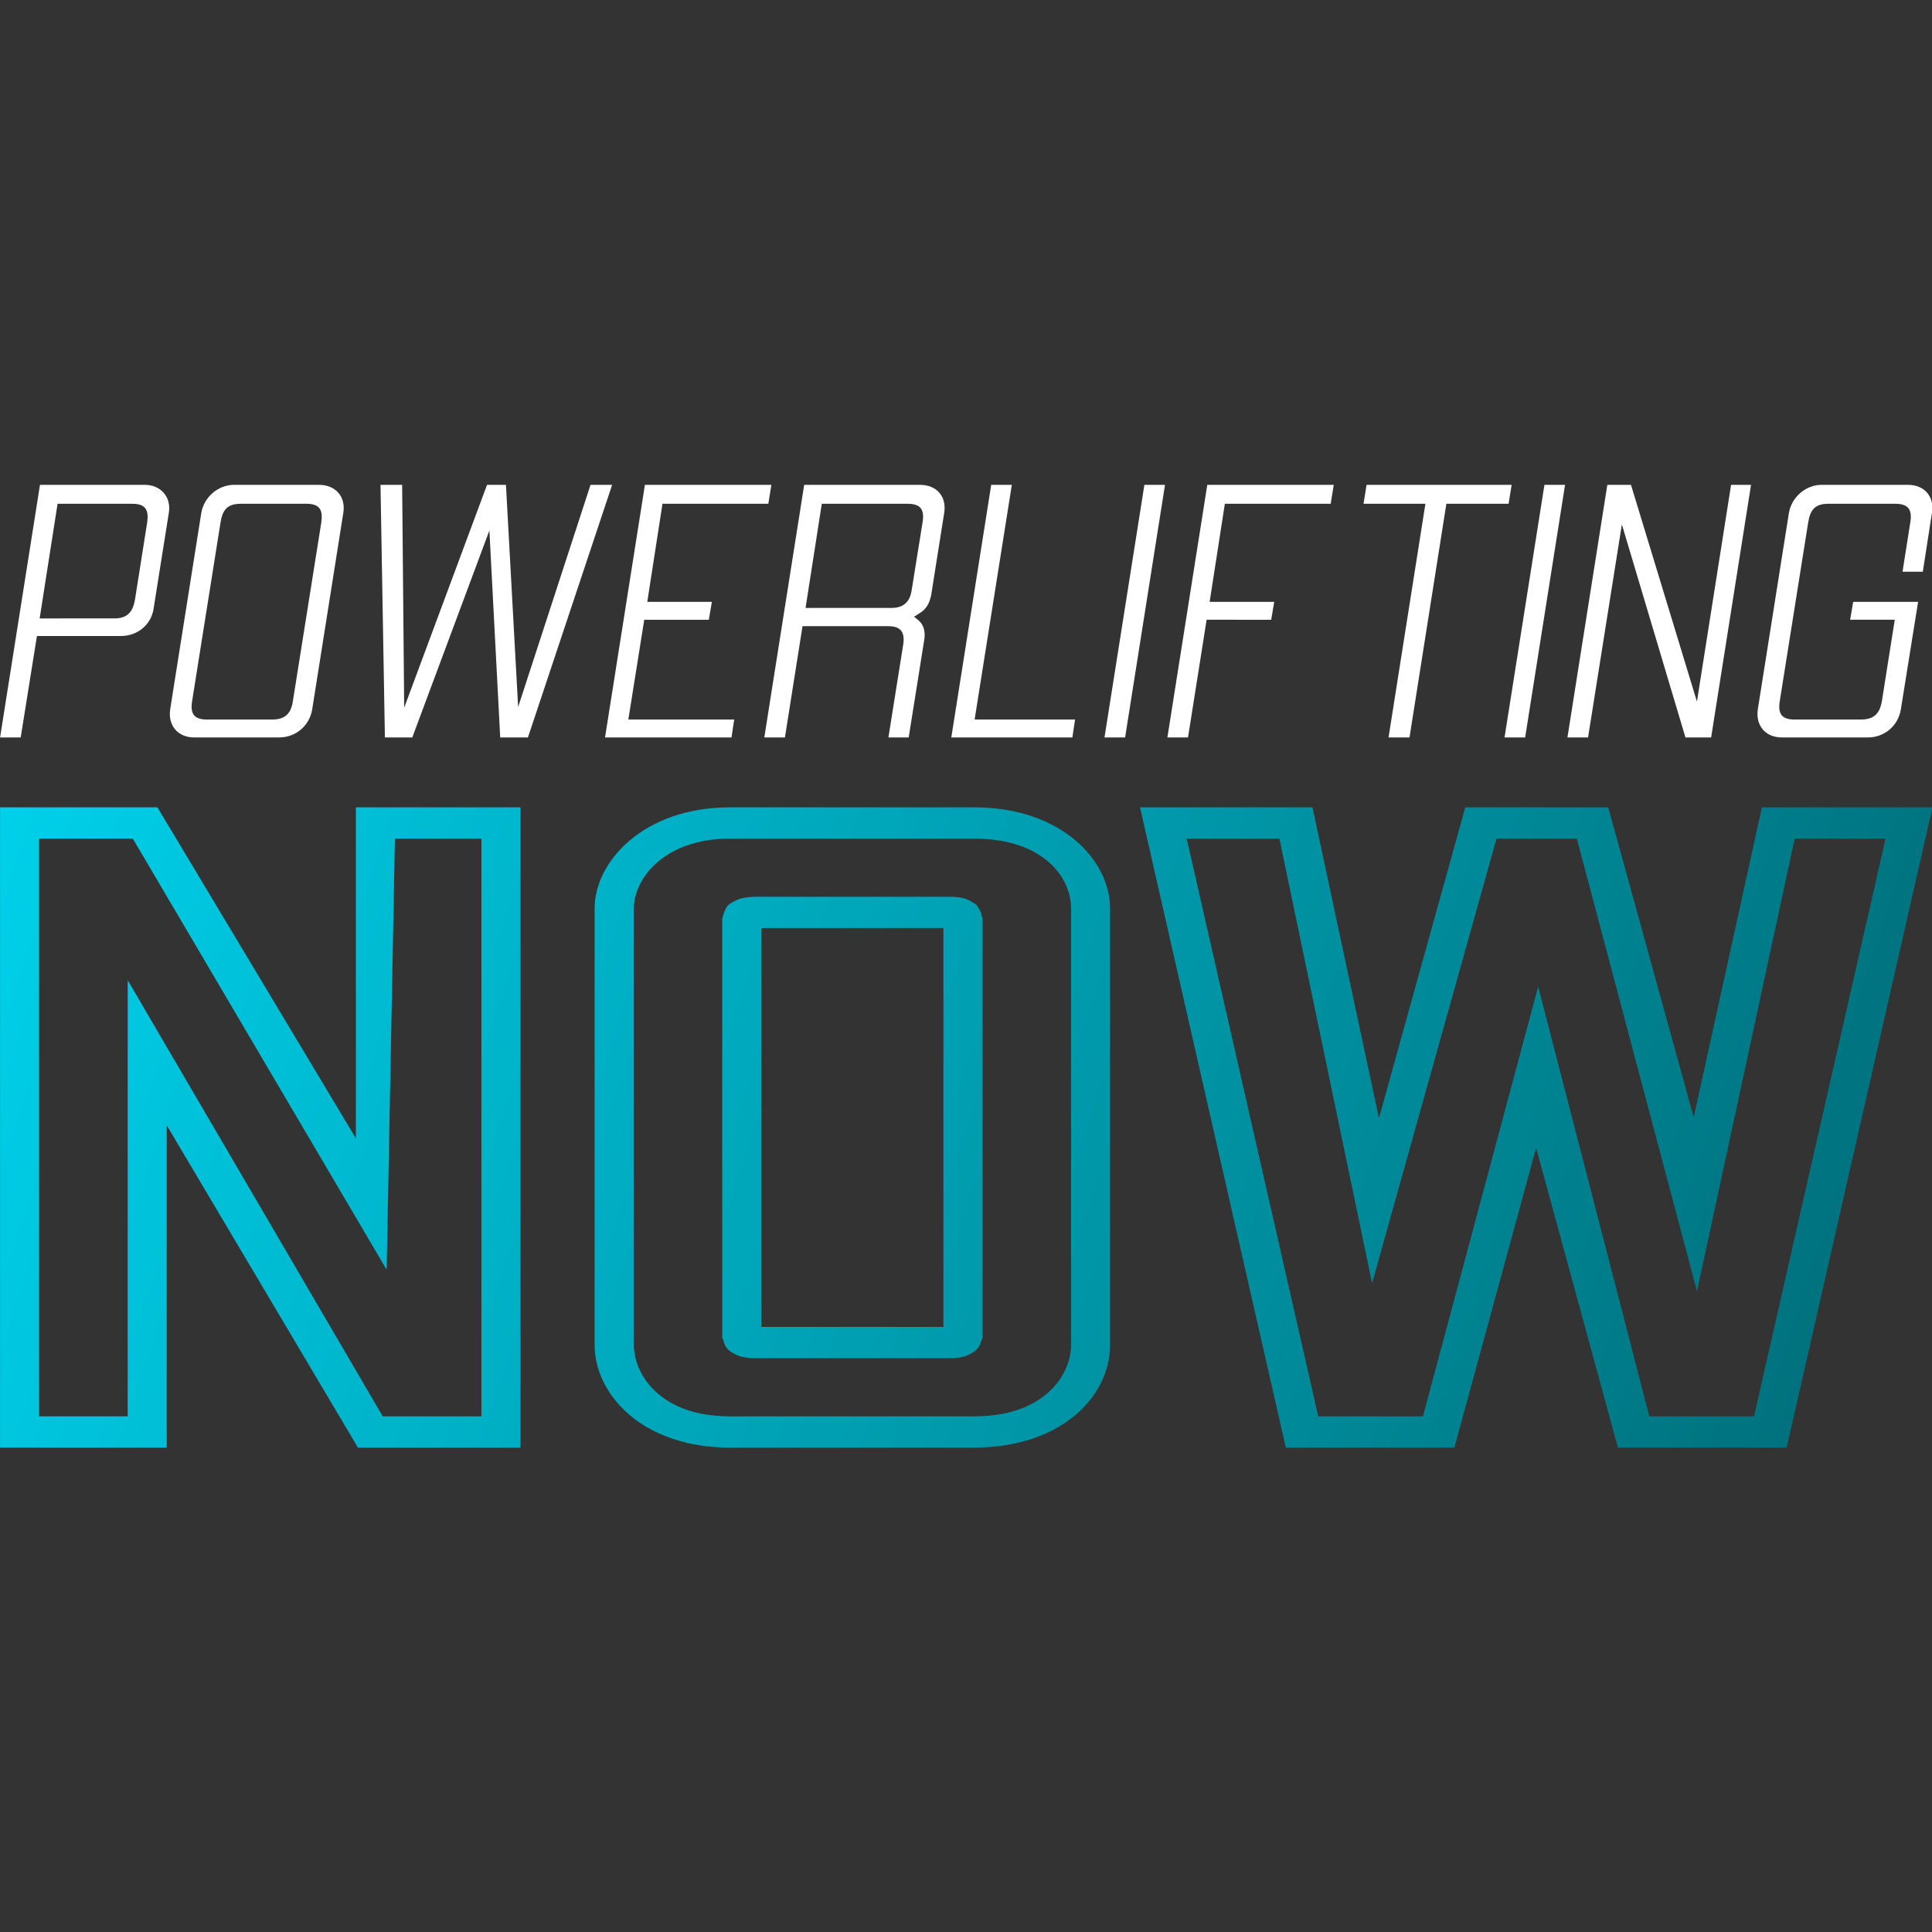
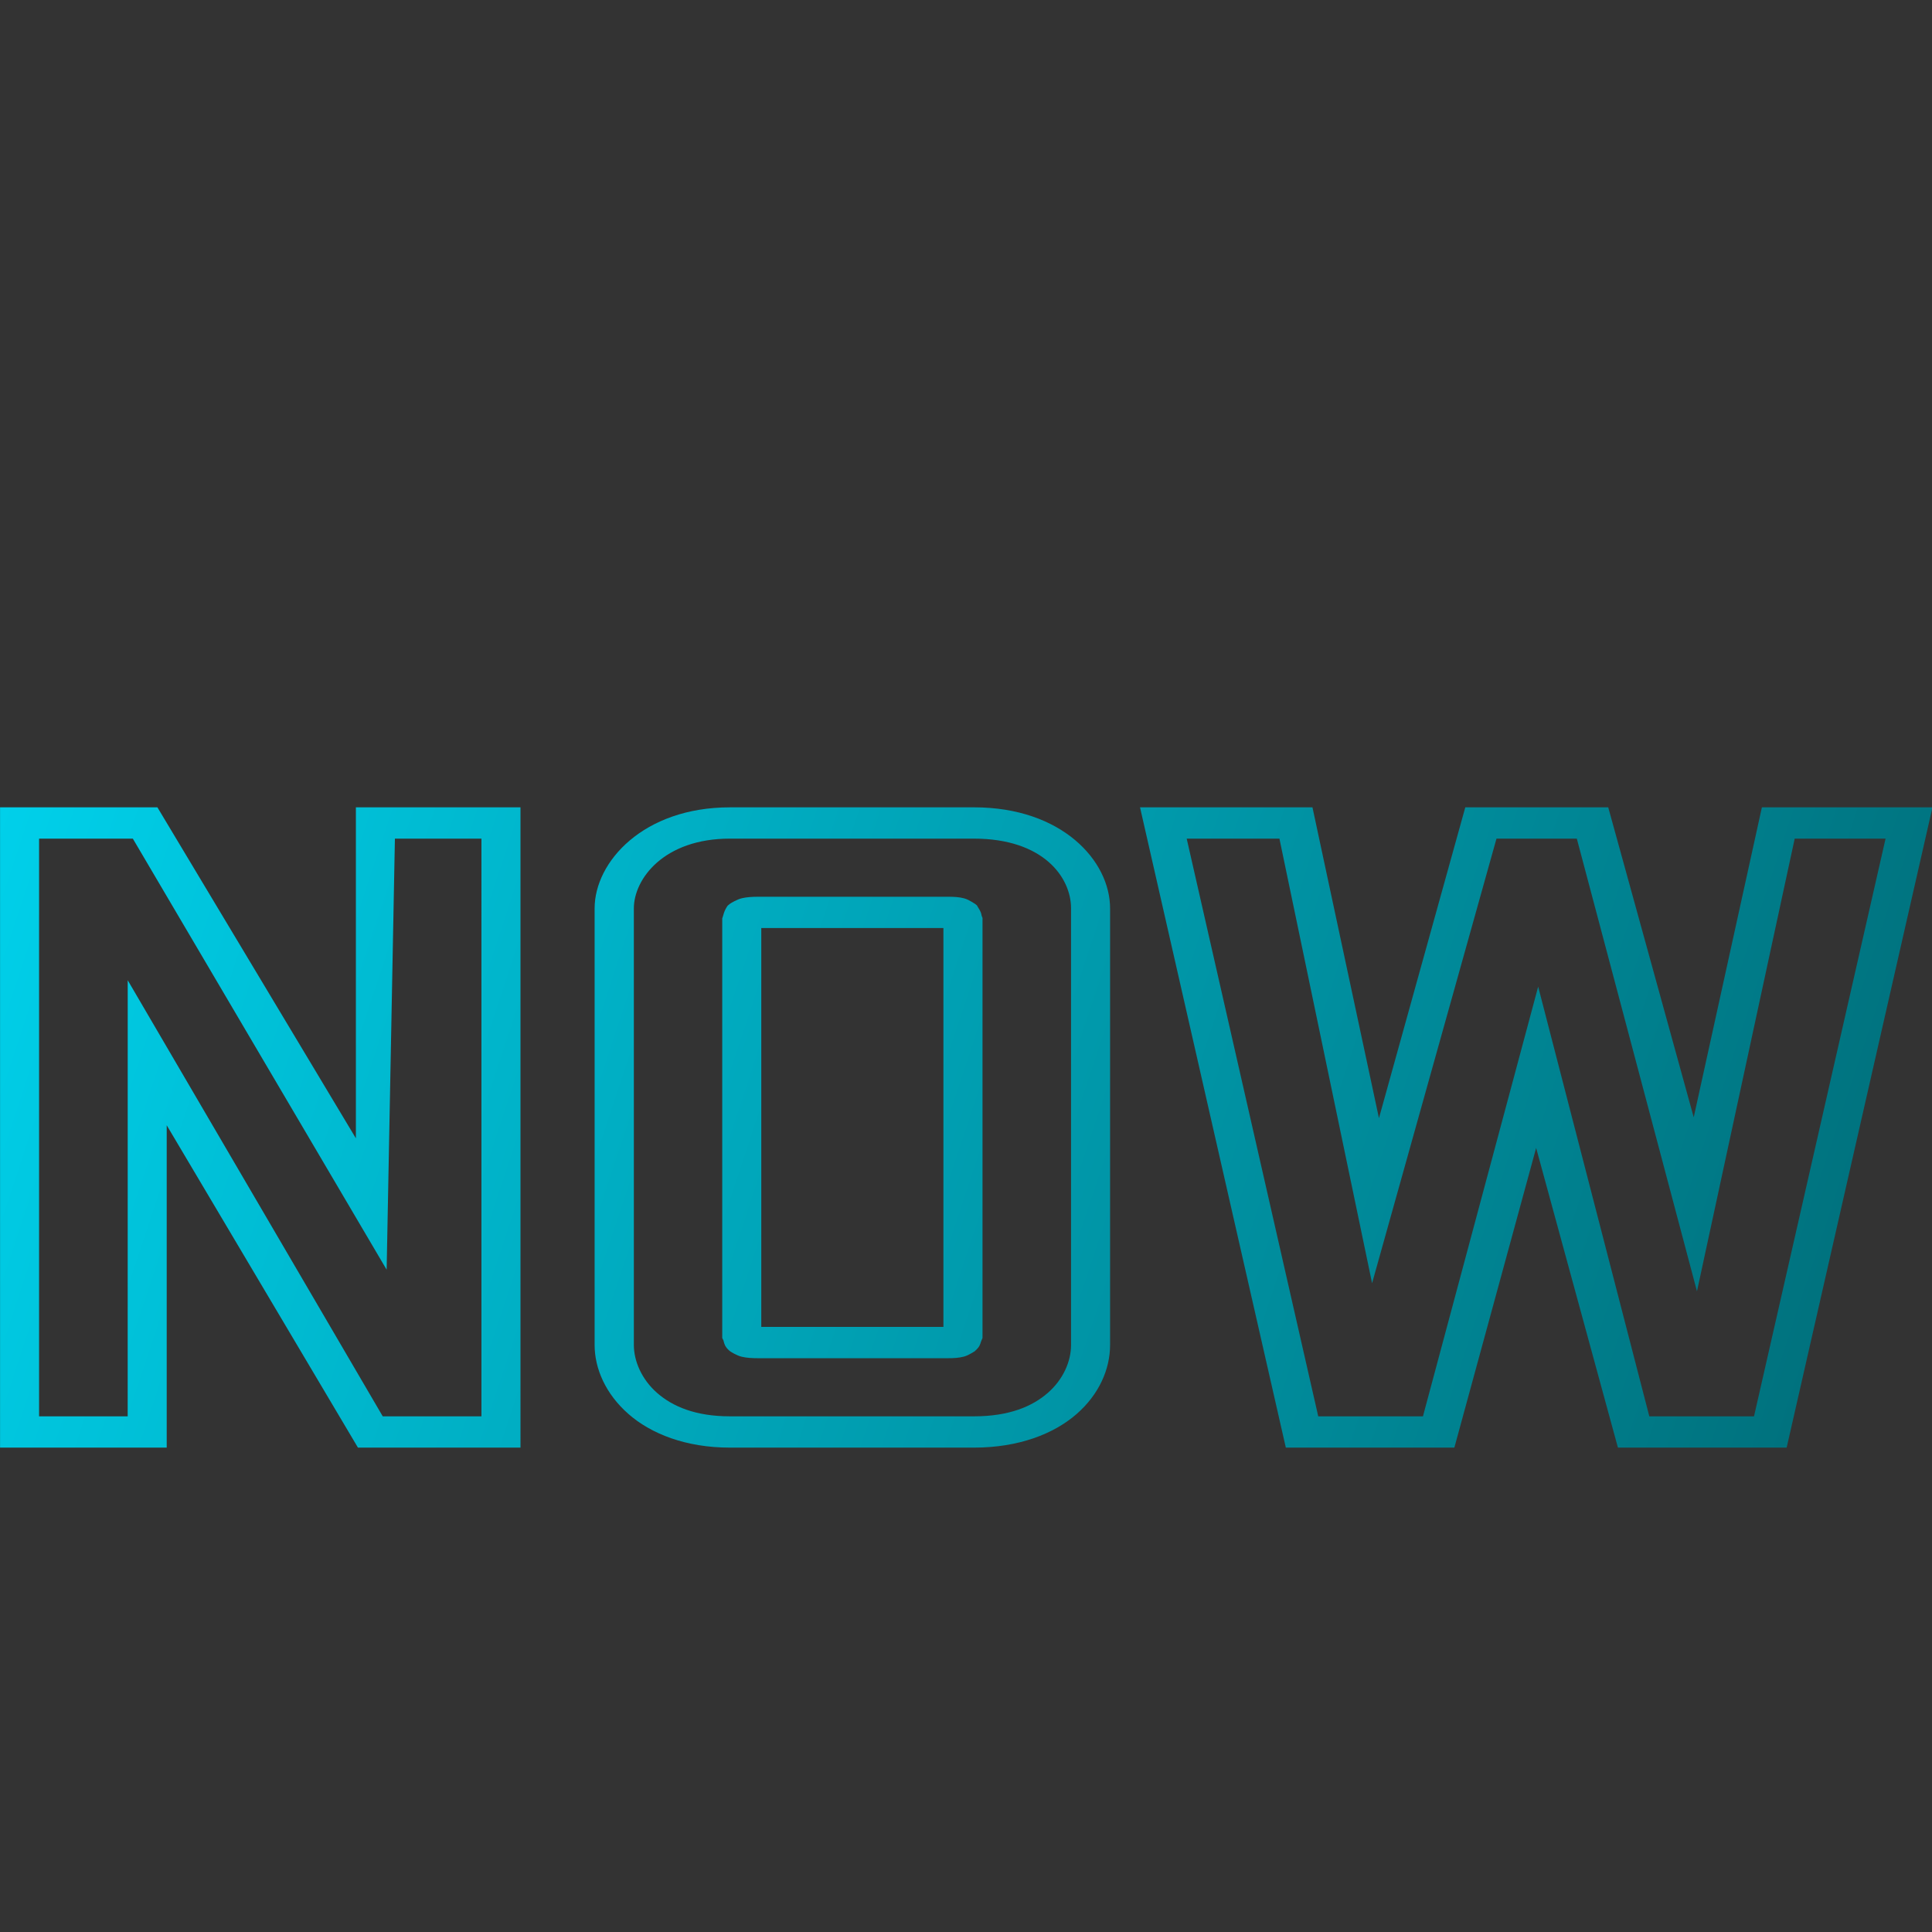
<svg xmlns="http://www.w3.org/2000/svg" xmlns:xlink="http://www.w3.org/1999/xlink" width="1000" height="1000" viewBox="0 0 264.583 264.583" version="1.1" id="svg5" xml:space="preserve">
  <rect x="0" y="0" width="264.583" height="264.583" fill="#333333" stroke="none" />
  <defs id="defs2">
    <linearGradient id="linearGradient21">
      <stop style="stop-color:#00d0ea;stop-opacity:1;" offset="0" id="stop21" />
      <stop style="stop-color:#006b76;stop-opacity:1;" offset="1" id="stop22" />
    </linearGradient>
    <linearGradient xlink:href="#linearGradient21" id="linearGradient22" x1="13.795" y1="58.602" x2="124.847" y2="95.398" gradientUnits="userSpaceOnUse" />
  </defs>
  <g id="layer1">
    <g id="g739-9-3-7-5-3-5-5" transform="matrix(2.383,0,0,2.383,-32.867,-29.085)">
      <g aria-label="Powerlifting" id="text9664-3-5-5-9-9-8-7-2-8" style="font-weight:bold;font-size:24.694px;font-family:Stickler;-inkscape-font-specification:'Stickler Bold';text-align:center;text-anchor:middle;fill:#ffffff;stroke-width:20;stroke-linecap:square;stroke-linejoin:round;stroke-miterlimit:3.7;paint-order:stroke fill markers" />
-       <path style="font-style:italic;font-weight:300;font-size:19.433px;font-family:Vogue;-inkscape-font-specification:'Vogue Light Italic';text-align:center;text-anchor:middle;fill:#ffffff;stroke-width:15.739;stroke-linecap:square;stroke-linejoin:round;stroke-miterlimit:3.7;paint-order:stroke fill markers" d="m 13.797,54.585 h 1.185 l 0.933,-5.83 h 4.839 c 0.933,0 1.73,-0.641 1.866,-1.574 l 0.874,-5.5 c 0.155,-0.913 -0.466,-1.613 -1.38,-1.613 h -6.024 z m 2.274,-6.84 1.03,-6.588 h 4.295 c 0.777,0 0.952,0.369 0.855,1.069 l -0.7,4.431 c -0.117,0.68 -0.408,1.088 -1.185,1.088 z m 8.881,6.84 h 4.878 c 0.952,0 1.749,-0.661 1.904,-1.613 l 1.788,-11.291 c 0.155,-0.952 -0.466,-1.613 -1.399,-1.613 h -4.878 c -0.913,0 -1.73,0.7 -1.885,1.613 L 23.572,52.972 c -0.136,0.933 0.447,1.613 1.38,1.613 z m 0.719,-1.03 c -0.758,0 -0.952,-0.369 -0.836,-1.069 l 1.632,-10.261 c 0.117,-0.719 0.389,-1.069 1.166,-1.069 h 3.77 c 0.777,0 0.952,0.369 0.855,1.069 l -1.632,10.261 c -0.097,0.68 -0.408,1.069 -1.185,1.069 z m 10.241,1.03 h 1.574 l 4.431,-11.893 0.622,11.893 h 1.594 L 48.971,40.069 H 47.728 L 43.569,52.836 42.869,40.069 H 41.781 L 37.02,52.875 36.903,40.069 h -1.244 z m 12.651,0 h 7.268 l 0.155,-1.03 h -6.083 l 0.913,-5.733 h 3.712 l 0.175,-1.03 h -3.712 l 0.874,-5.636 h 6.083 l 0.175,-1.088 h -7.268 z m 9.153,0 h 1.185 l 1.011,-6.393 h 4.936 c 0.7,0 0.952,0.33 0.855,1.03 l -0.855,5.364 h 1.166 l 0.894,-5.616 c 0.078,-0.486 -0.039,-0.894 -0.369,-1.147 l -0.214,-0.175 0.272,-0.175 c 0.428,-0.233 0.641,-0.641 0.719,-1.127 l 0.738,-4.664 c 0.155,-0.952 -0.447,-1.613 -1.38,-1.613 h -6.666 z m 2.371,-7.443 0.933,-5.985 h 4.936 c 0.758,0 0.972,0.35 0.855,1.069 l -0.622,3.867 c -0.097,0.7 -0.466,1.049 -1.166,1.049 z m 8.376,7.443 h 6.957 l 0.155,-1.03 h -5.772 l 2.138,-13.487 h -1.185 z m 8.803,0 h 1.185 l 2.293,-14.517 h -1.185 z m 3.615,0 h 1.185 l 1.069,-6.763 H 86.846 l 0.175,-1.03 h -3.712 l 0.874,-5.636 h 6.083 l 0.175,-1.088 h -7.268 z m 12.709,0 h 1.205 l 2.118,-13.428 h 3.576 l 0.175,-1.088 h -8.337 l -0.175,1.088 h 3.556 z m 6.666,0 h 1.185 l 2.293,-14.517 h -1.185 z m 3.615,0 h 1.185 l 1.943,-12.243 3.653,12.243 h 1.477 l 2.293,-14.517 h -1.147 L 111.313,52.525 107.523,40.069 h -1.36 z m 12.321,0 h 4.955 c 0.933,0 1.73,-0.661 1.885,-1.613 l 0.991,-6.18 h -3.731 l -0.175,1.03 h 2.565 l -0.738,4.664 c -0.117,0.7 -0.428,1.069 -1.205,1.069 h -3.828 c -0.758,0 -0.952,-0.369 -0.836,-1.069 l 1.632,-10.261 c 0.117,-0.719 0.389,-1.069 1.166,-1.069 h 3.828 c 0.777,0 0.991,0.35 0.874,1.069 l -0.447,2.837 h 1.166 l 0.525,-3.381 c 0.155,-0.952 -0.447,-1.613 -1.38,-1.613 h -4.955 c -0.913,0 -1.73,0.7 -1.885,1.613 l -1.788,11.291 c -0.136,0.933 0.447,1.613 1.38,1.613 z" id="text9664-36-13-7-9-1-1-9-7-3-9" aria-label="Powerlifting" />
      <path id="path1078-0-4-4-8-9-0-6-9-4" style="color:#000000;font-weight:800;font-size:9.504px;font-family:Vogue;-inkscape-font-specification:'Vogue Ultra-Bold';text-align:center;text-anchor:middle;fill:url(#linearGradient22);fill-opacity:1;stroke:none;stroke-width:0;stroke-linecap:butt;stroke-linejoin:miter;stroke-miterlimit:3.7;paint-order:stroke fill markers" d="m 13.795,58.602 v 36.796 h 1.128 8.45 V 76.872 l 10.99,18.526 h 9.341 V 58.602 h -9.459 v 19.021 L 22.839,58.602 Z m 41.943,0 c -4.97,0 -7.774,3.131 -7.774,5.805 v 25.092 c 0,1.361 0.635,2.814 1.935,3.958 1.299,1.145 3.304,1.941 5.839,1.941 H 69.766 c 2.556,0 4.576,-0.782 5.887,-1.922 1.311,-1.14 1.934,-2.598 1.934,-3.977 V 64.406 c 0,-2.734 -2.77,-5.805 -7.821,-5.805 z m 23.57,0 8.379,36.796 h 0.926 8.759 l 4.7,-17.223 4.7,17.223 h 9.697 l 8.379,-36.796 h -9.803 l -3.917,17.813 -4.913,-17.813 H 98 L 93.039,76.462 89.218,58.602 Z M 36.487,60.4 h 4.973 V 93.599 H 35.787 L 21.132,68.538 21.13,93.599 H 16.038 V 60.4 h 5.388 l 14.586,24.773 z m 19.25,3.07e-4 H 69.766 c 3.958,0 5.578,2.202 5.578,4.006 v 25.092 c 0,0.936 -0.443,1.978 -1.341,2.759 -0.898,0.781 -2.231,1.342 -4.237,1.342 H 55.738 c -1.969,0 -3.295,-0.563 -4.19,-1.351 C 50.653,91.46 50.219,90.406 50.219,89.499 V 64.406 c 0,-1.678 1.711,-4.006 5.519,-4.006 z m 26.253,0 h 5.329 L 92.644,85.95 99.793,60.401 h 4.617 l 6.905,26.013 5.616,-26.013 h 5.222 l -7.56,33.199 h -6.017 L 102.189,68.906 95.567,93.6 H 89.55 Z M 57.411,63.74 c -0.407,0 -0.697,0.019 -0.985,0.086 -0.288,0.067 -0.646,0.29 -0.677,0.314 l -0.142,0.114 -0.083,0.133 c -0.117,0.197 -0.141,0.336 -0.189,0.485 l -0.037,0.114 v 24.112 l 0.071,0.143 c 0.005,0.01 9.5e-4,0.024 0.024,0.095 0.024,0.073 0.049,0.256 0.309,0.486 l 0.024,0.019 0.024,0.019 c 0.03,0.024 0.378,0.247 0.665,0.314 0.287,0.068 0.588,0.086 0.997,0.086 H 68.212 c 0.407,0 0.677,-0.015 0.985,-0.095 0.308,-0.082 0.712,-0.381 0.617,-0.305 v -0.009 l 0.012,-0.01 c 0.284,-0.241 0.309,-0.431 0.333,-0.504 0.024,-0.073 0.03,-0.085 0.036,-0.095 l 0.061,-0.143 V 64.959 l -0.049,-0.124 c -0.012,-0.029 0.003,-0.165 -0.202,-0.476 l -0.071,-0.124 -0.119,-0.095 c 0.103,0.083 -0.298,-0.223 -0.605,-0.305 -0.307,-0.082 -0.588,-0.095 -0.997,-0.095 z m 0.131,1.798 H 68.009 V 88.461 H 57.542 Z" />
    </g>
  </g>
</svg>